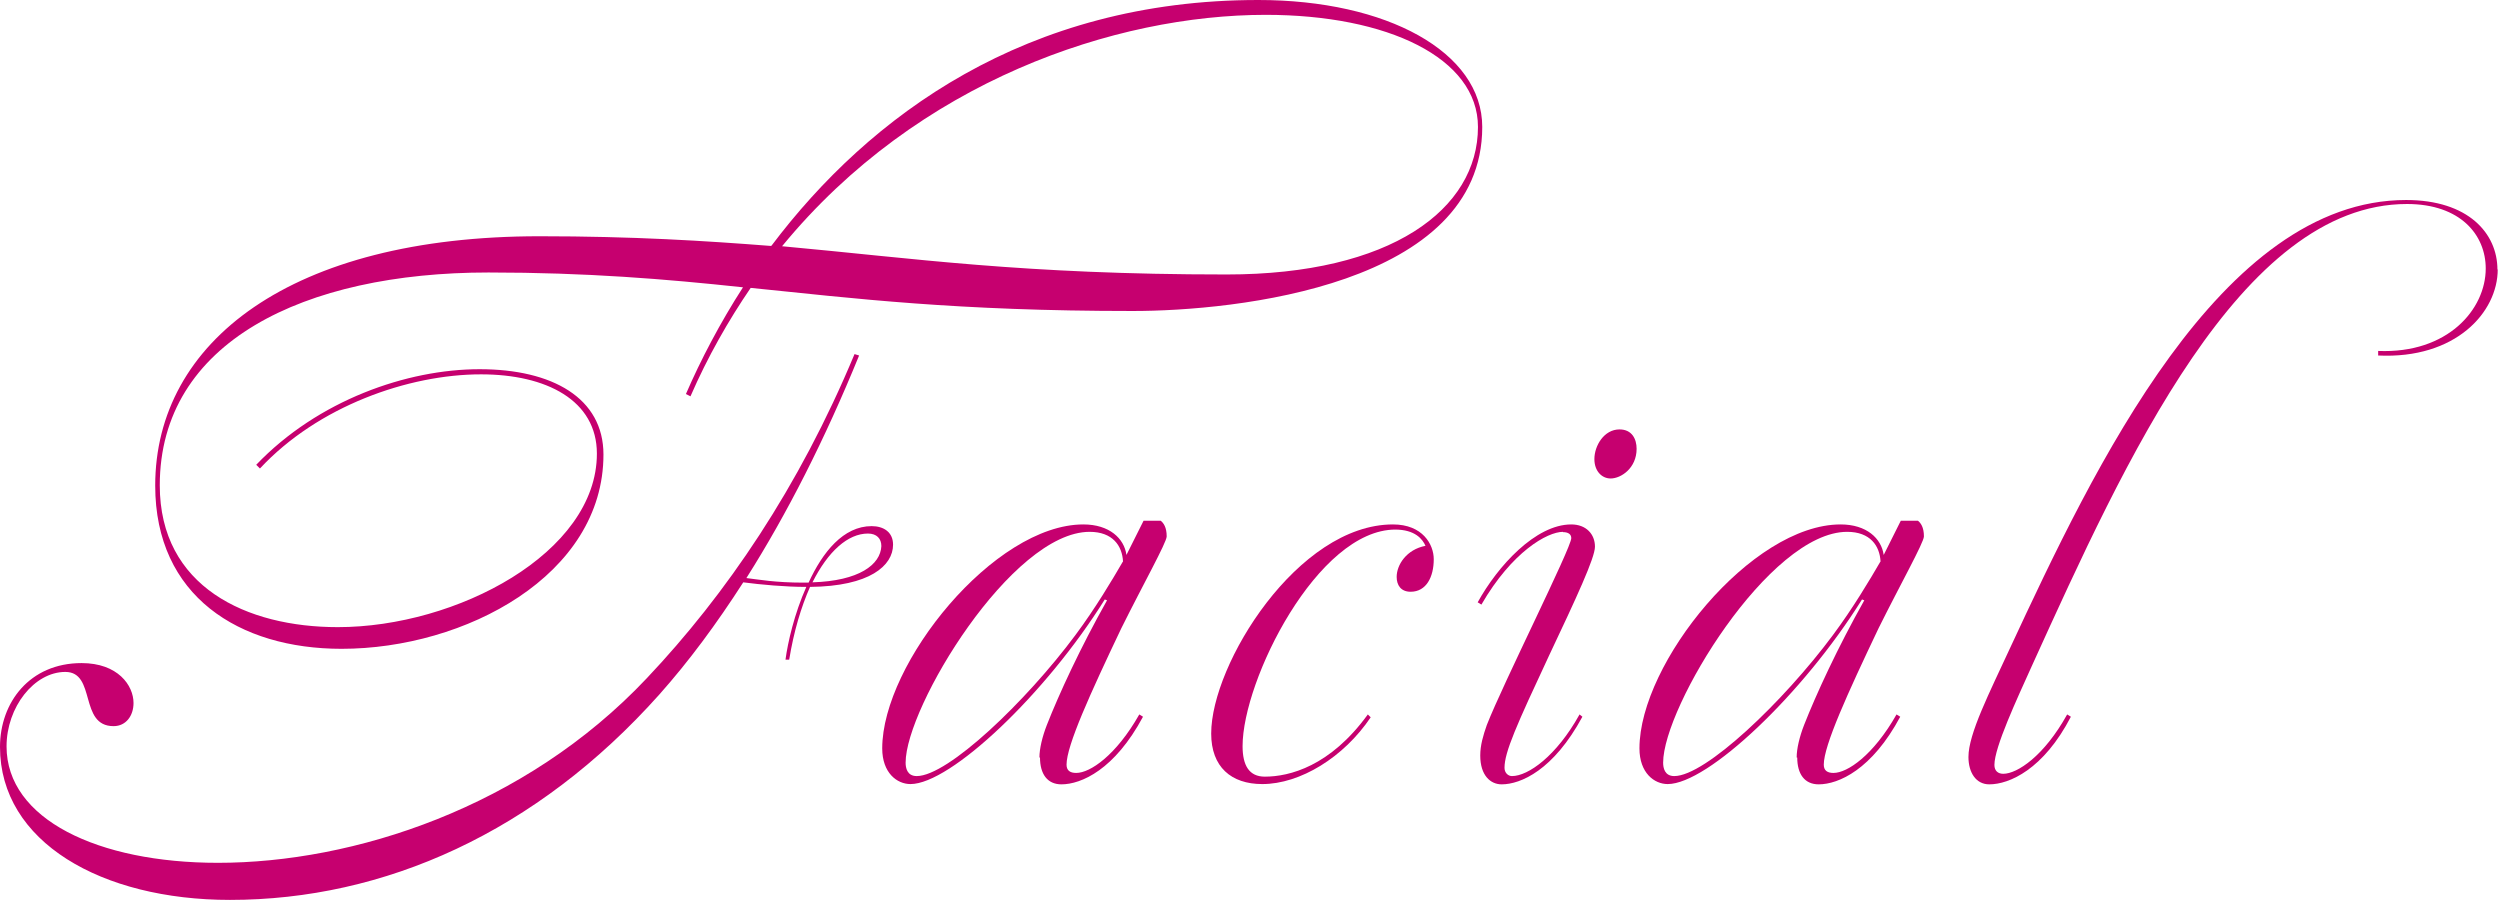
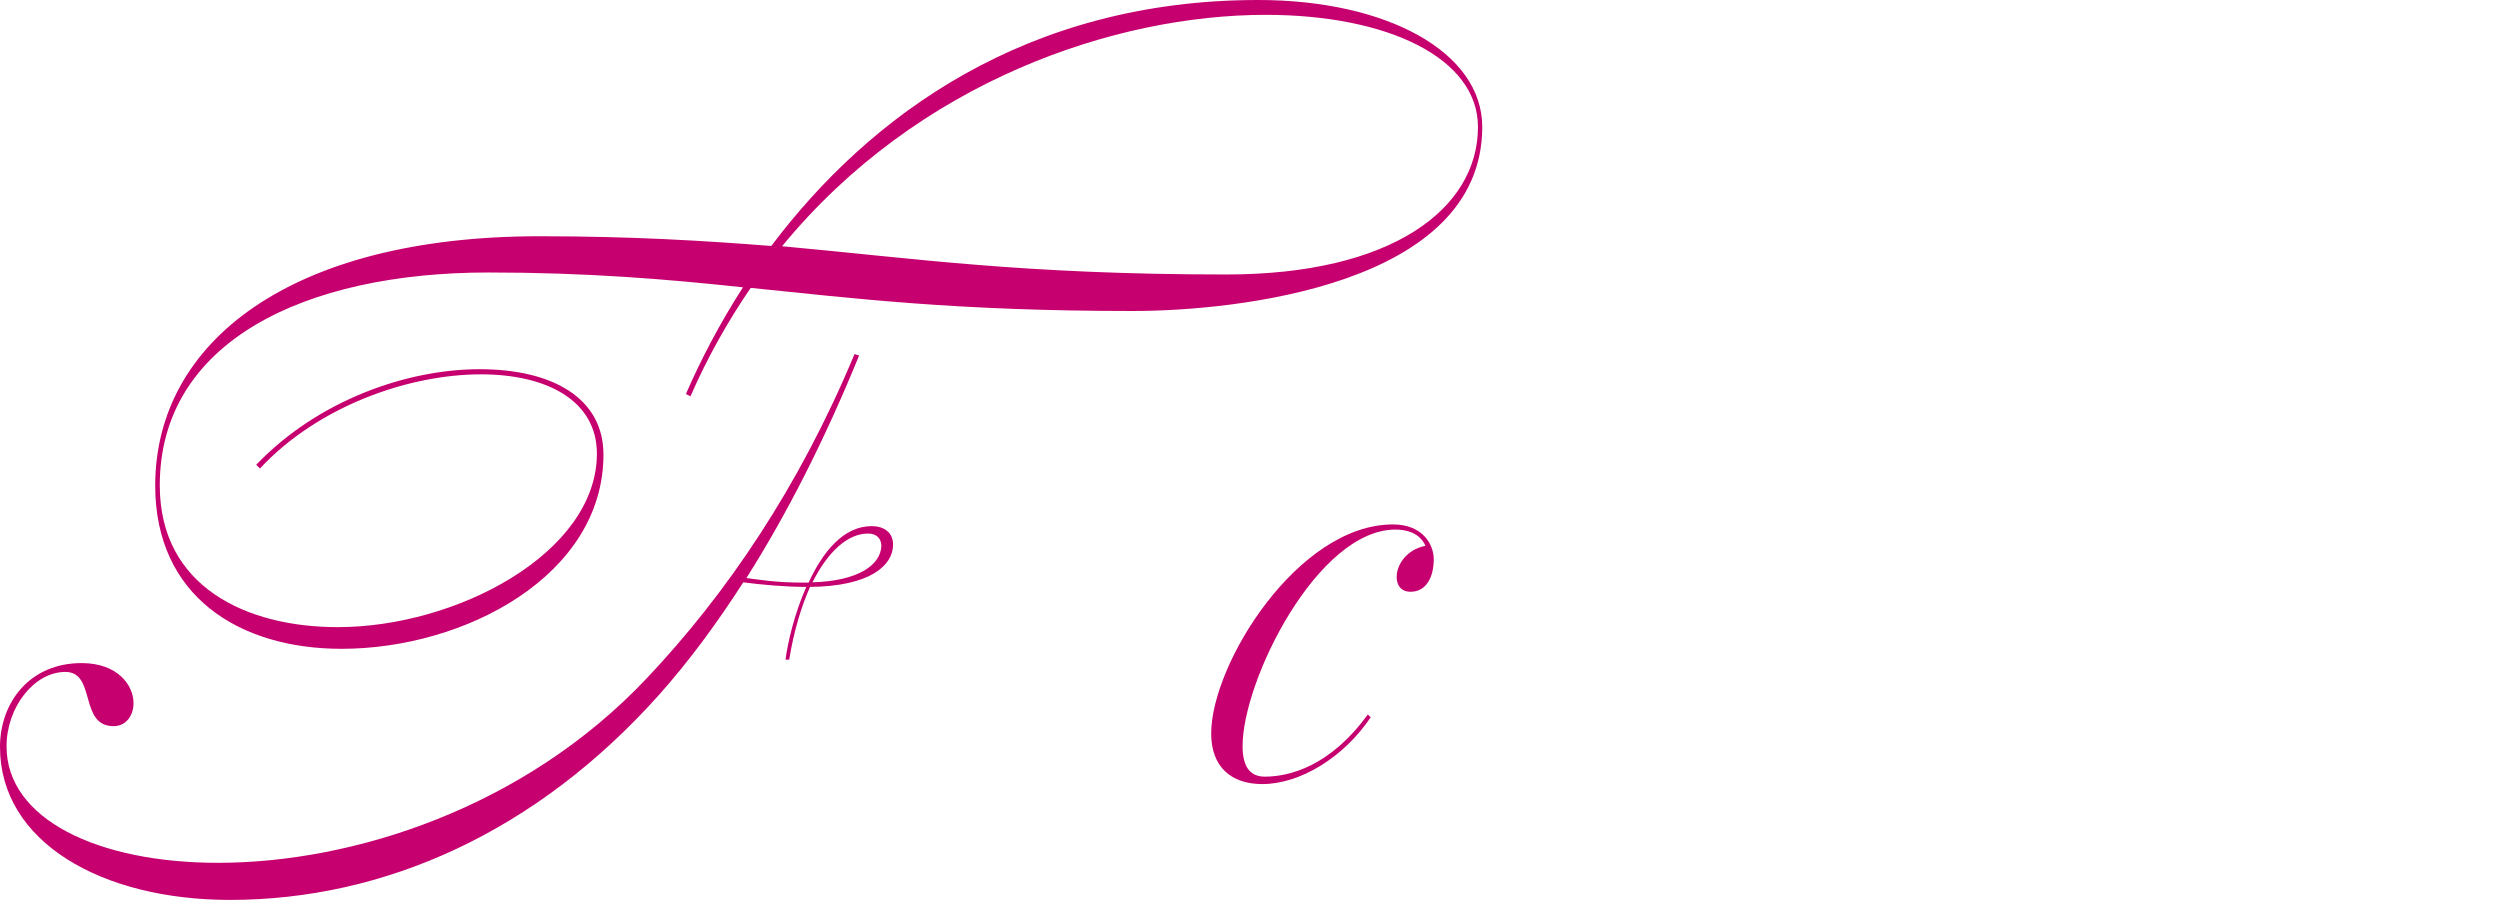
<svg xmlns="http://www.w3.org/2000/svg" width="188" height="68" viewBox="0 0 188 68" fill="none">
  <path d="M16.392 64.884C26.541 64.884 39.437 60.764 48.641 51.001C54.606 44.693 60.077 36.669 64.261 26.627L64.605 26.734C62.03 33.043 59.198 38.621 56.129 43.47C57.031 43.578 58.297 43.814 60.421 43.814H60.807C61.858 41.518 63.425 39.565 65.549 39.565C66.45 39.565 67.158 40.016 67.158 40.96C67.158 42.526 65.42 44.093 60.914 44.135C60.249 45.637 59.691 47.483 59.348 49.607H59.069C59.241 48.319 59.734 46.152 60.635 44.135C59.026 44.135 57.224 43.964 55.893 43.792C53.877 46.925 51.817 49.714 49.585 52.224C40.316 62.609 28.88 67.673 17.294 67.673C7.638 67.673 0 63.317 0 56.172C0 52.825 2.231 49.864 6.136 49.864C8.861 49.864 10.041 51.538 10.041 52.868C10.041 53.812 9.484 54.606 8.54 54.606C5.922 54.606 7.252 50.529 4.913 50.529C2.575 50.529 0.493 53.169 0.493 56.129C0.493 61.601 7.359 64.884 16.392 64.884ZM58.018 18.474C65.377 8.711 77.156 0 94.622 0C104.277 0 111.465 3.905 111.465 9.548C111.465 21.478 92.884 23.387 85.181 23.387C71.9 23.387 64.261 22.443 56.451 21.649C54.778 24.095 53.211 26.842 51.924 29.803L51.581 29.631C52.696 27.056 54.156 24.267 55.872 21.606C50.079 20.984 44.093 20.491 36.733 20.491C22.851 20.491 12.015 25.726 12.015 36.497C12.015 44.135 18.538 47.161 25.404 47.161C34.33 47.161 44.886 41.582 44.886 34.115C44.886 30.103 41.089 28.151 36.175 28.151C30.704 28.151 23.902 30.554 19.547 35.231L19.268 34.952C23.902 30.103 30.597 27.764 36.068 27.764C41.539 27.764 45.38 29.931 45.38 34.18C45.38 43.277 34.952 48.791 25.683 48.791C17.98 48.791 11.672 44.822 11.672 36.519C11.672 25.704 21.885 17.766 40.574 17.766C47.611 17.766 53.018 18.109 57.975 18.495L58.018 18.474ZM95.18 1.116C83.915 1.116 69.025 6.072 58.812 18.517C68.681 19.418 76.878 20.641 92.24 20.641C104.62 20.641 111.143 15.727 111.143 9.548C111.143 4.356 104.342 1.116 95.18 1.116ZM61.086 43.792C64.605 43.685 66.214 42.462 66.278 41.067C66.278 40.509 65.935 40.123 65.27 40.123C63.768 40.123 62.266 41.453 61.086 43.814V43.792Z" fill="#C6006F" />
-   <path d="M78.165 56.966C78.165 56.301 78.38 55.4 78.723 54.52C79.624 52.224 81.233 48.727 83.25 45.144L83.079 45.08C78.616 52.224 71.471 58.962 68.467 58.962C67.459 58.962 66.343 58.125 66.343 56.28C66.343 49.864 74.775 39.437 81.469 39.437C83.422 39.437 84.538 40.488 84.709 41.732L85.997 39.158H87.284C87.499 39.329 87.735 39.651 87.735 40.338C87.735 40.788 85.954 43.964 84.323 47.247C81.984 52.16 80.204 56.065 80.204 57.503C80.204 57.953 80.482 58.125 80.933 58.125C81.984 58.125 83.937 56.795 85.675 53.726L85.954 53.898C83.83 57.867 81.319 58.983 79.817 58.983C78.766 58.983 78.208 58.211 78.208 56.966H78.165ZM84.452 42.226C84.387 41.046 83.679 39.994 81.941 39.994C76.084 39.994 68.102 53.169 68.102 57.352C68.102 57.739 68.21 58.361 68.939 58.361C71.278 58.361 77.135 52.782 80.869 47.761C82.371 45.745 83.658 43.578 84.43 42.247L84.452 42.226Z" fill="#C6006F" />
  <path d="M104.943 39.823C99.085 39.823 93.442 51.152 93.442 56.108C93.442 57.567 93.936 58.404 95.116 58.404C96.961 58.404 100.029 57.631 102.861 53.726L103.076 53.941C101.059 56.945 97.776 58.962 94.923 58.962C92.584 58.962 91.082 57.674 91.082 55.164C91.082 49.929 97.605 39.437 104.75 39.437C106.981 39.437 107.818 40.938 107.818 42.054C107.818 43.385 107.26 44.5 106.08 44.5C105.35 44.5 105.029 44.007 105.029 43.385C105.029 42.483 105.758 41.325 107.196 41.046C106.981 40.552 106.423 39.823 104.9 39.823H104.943Z" fill="#C6006F" />
-   <path d="M117.537 39.995C116.357 39.995 113.697 41.496 111.401 45.466L111.122 45.294C112.624 42.569 115.478 39.437 118.16 39.437C119.275 39.437 119.941 40.166 119.941 41.11C119.941 41.947 118.546 44.951 116.486 49.306C114.04 54.542 113.139 56.559 113.139 57.739C113.139 58.125 113.418 58.361 113.697 58.361C114.92 58.361 117.044 56.859 118.782 53.727L118.996 53.898C116.829 57.91 114.362 58.983 112.924 58.983C112.088 58.983 111.315 58.318 111.315 56.816C111.315 56.044 111.53 55.314 111.809 54.52C113.032 51.388 118.16 41.196 118.16 40.467C118.16 40.188 117.945 40.016 117.537 40.016V39.995ZM121.786 32.292C122.73 32.292 123.073 33.021 123.073 33.751C123.073 35.21 121.893 35.982 121.121 35.982C120.456 35.982 119.898 35.424 119.898 34.523C119.898 33.515 120.627 32.292 121.786 32.292Z" fill="#C6006F" />
-   <path d="M135.109 56.966C135.109 56.301 135.324 55.4 135.667 54.52C136.569 52.224 138.178 48.727 140.195 45.144L140.023 45.08C135.56 52.224 128.415 58.962 125.411 58.962C124.403 58.962 123.287 58.125 123.287 56.28C123.287 49.864 131.719 39.437 138.414 39.437C140.366 39.437 141.482 40.488 141.654 41.732L142.941 39.158H144.228C144.443 39.329 144.679 39.651 144.679 40.338C144.679 40.788 142.898 43.964 141.267 47.247C138.929 52.16 137.148 56.065 137.148 57.503C137.148 57.953 137.427 58.125 137.877 58.125C138.929 58.125 140.881 56.795 142.619 53.726L142.898 53.898C140.774 57.867 138.264 58.983 136.762 58.983C135.71 58.983 135.152 58.211 135.152 56.966H135.109ZM141.418 42.226C141.353 41.046 140.645 39.994 138.907 39.994C133.05 39.994 125.068 53.169 125.068 57.352C125.068 57.739 125.175 58.361 125.905 58.361C128.243 58.361 134.101 52.782 137.834 47.761C139.336 45.745 140.624 43.578 141.396 42.247L141.418 42.226Z" fill="#C6006F" />
-   <path d="M187.829 20.255C187.829 23.494 184.653 27.013 178.838 26.734V26.391C184.074 26.606 186.927 23.259 186.927 20.19C186.927 17.68 185.039 15.341 181.006 15.341C168.518 15.341 159.807 34.652 152.834 49.993C151.653 52.611 149.98 56.194 149.98 57.524C149.98 57.975 150.259 58.189 150.645 58.189C151.696 58.189 153.713 56.859 155.451 53.726L155.73 53.898C153.67 57.867 151.096 58.983 149.594 58.983C148.585 58.983 148.027 58.082 148.027 56.923C148.027 55.185 149.594 52.117 151.16 48.727C157.468 35.167 166.995 15.041 180.941 15.041C185.619 15.041 187.807 17.551 187.807 20.276L187.829 20.255Z" fill="#C6006F" />
</svg>